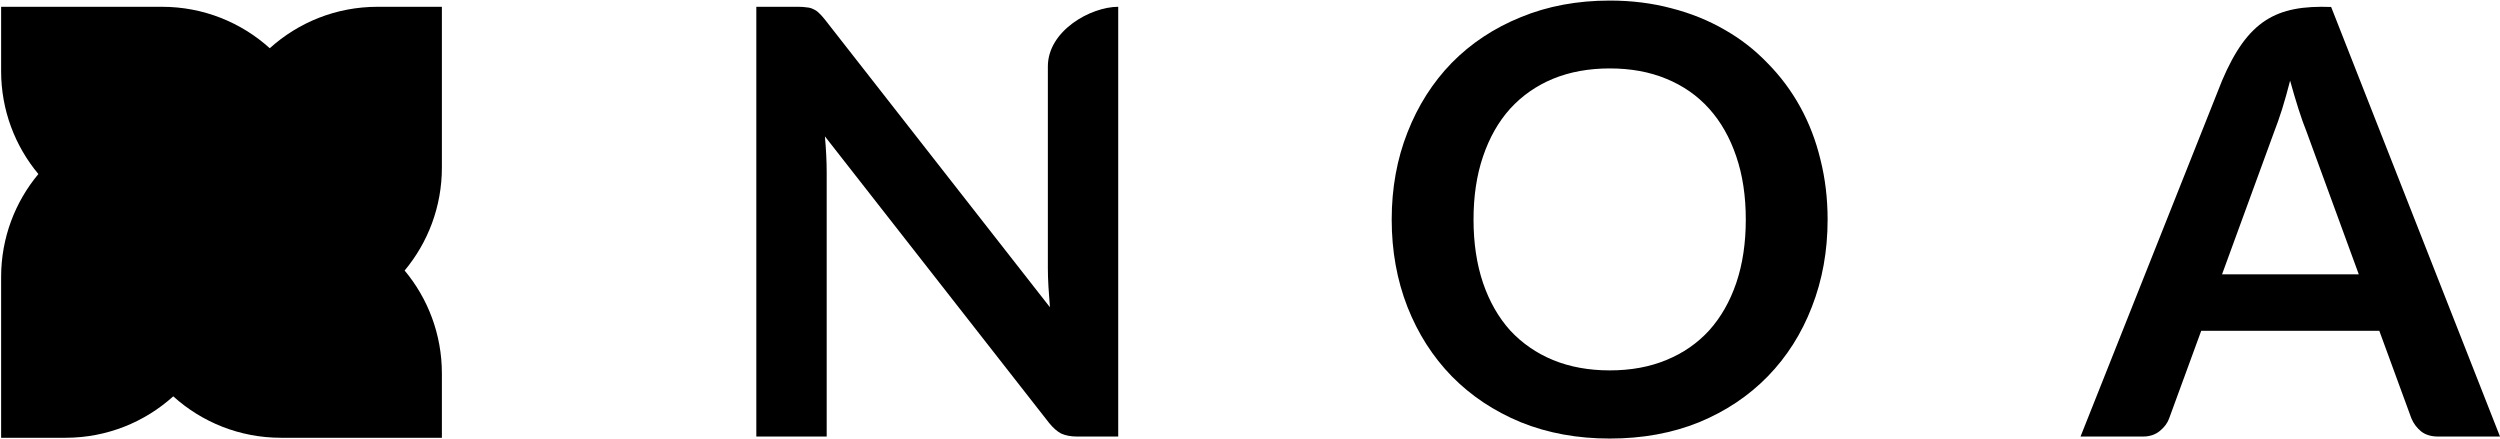
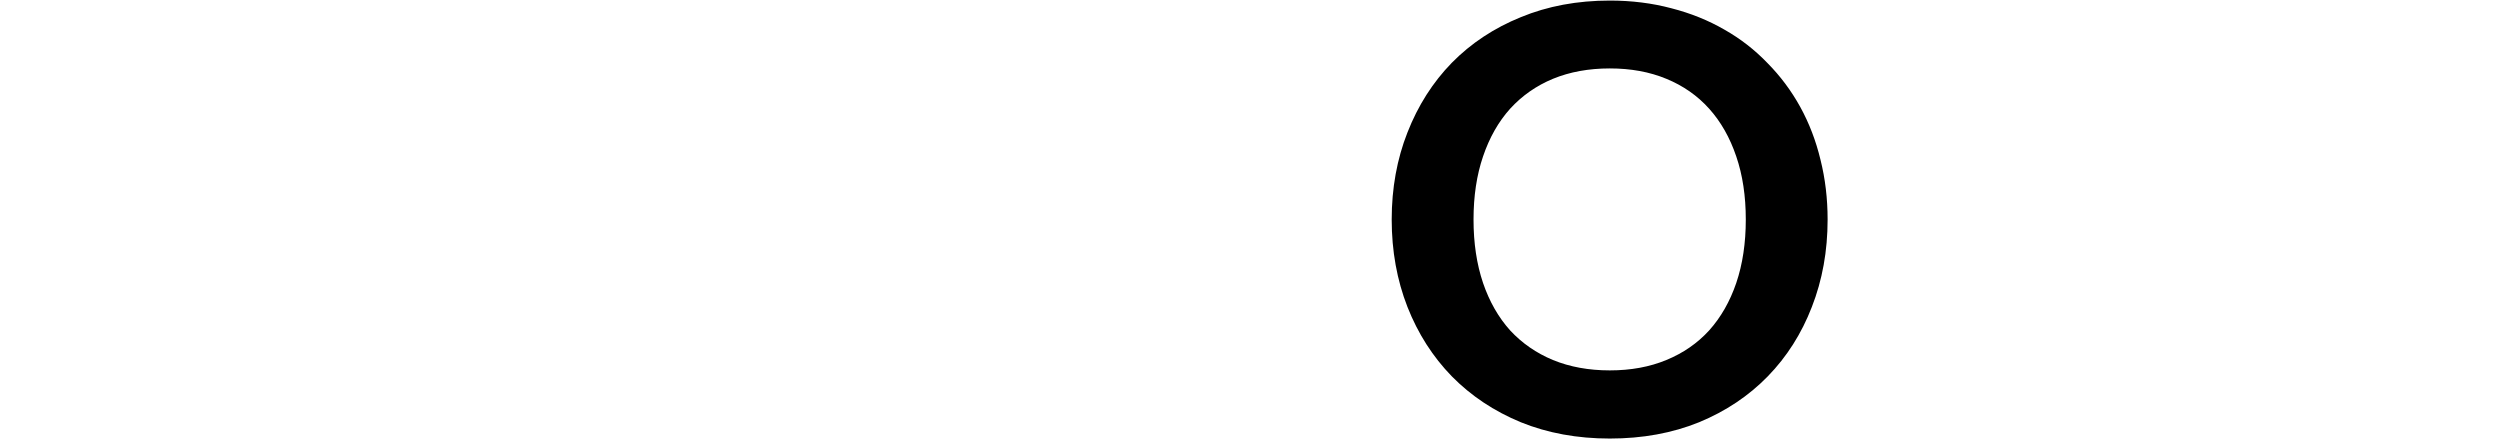
<svg xmlns="http://www.w3.org/2000/svg" fill="none" viewBox="0 0 1818 319" height="319" width="1818">
-   <path fill="black" d="M196.17 35.068C216.912 16.342 244.397 4.94 274.546 4.94L321.337 4.94L321.337 121.883C321.337 150.353 311.16 176.447 294.246 196.727C311.16 217.008 321.337 243.101 321.337 271.571L321.337 318.349L204.359 318.349C174.21 318.349 146.725 306.947 125.983 288.221C105.242 306.947 77.757 318.349 47.608 318.349L0.817 318.349L0.817 201.405C0.817 172.935 10.993 146.842 27.908 126.561C10.993 106.281 0.817 80.187 0.817 51.717L0.817 4.94L117.795 4.94C147.944 4.94 175.429 16.342 196.17 35.068Z" />
-   <path fill="black" d="M1715.31 199.499L1677.26 95.587C1675.39 90.978 1673.44 85.505 1671.43 79.168C1669.41 72.831 1667.39 65.99 1665.37 58.645C1663.5 65.99 1661.55 72.903 1659.54 79.384C1657.52 85.721 1655.57 91.266 1653.7 96.019L1615.87 199.499H1715.31ZM1818 317.454H1773.03C1767.99 317.454 1763.88 316.23 1760.71 313.782C1757.54 311.189 1755.16 308.021 1753.58 304.276L1730.23 240.546H1600.73L1577.39 304.276C1576.23 307.589 1574 310.613 1570.68 313.35C1567.37 316.086 1563.26 317.454 1558.36 317.454H1512.96L1615.87 58.645C1634.55 14.802 1655.22 3.572 1695.21 5.068L1818 317.454Z" />
-   <path fill="black" d="M813.17 4.94V317.454H783.377C778.771 317.454 774.885 316.734 771.719 315.293C768.696 313.708 765.746 311.115 762.867 307.513L599.871 99.17C600.734 108.679 601.166 117.468 601.166 125.537V317.454H550V4.94H580.44C582.887 4.94 584.974 5.084 586.701 5.372C588.572 5.516 590.156 5.949 591.451 6.669C592.89 7.245 594.257 8.182 595.553 9.479C596.848 10.631 598.287 12.216 599.871 14.233L763.515 223.441C763.083 218.398 762.724 213.427 762.436 208.528C762.148 203.629 762.004 199.091 762.004 194.912V48.319C762.004 22.271 793.188 4.94 813.17 4.94Z" />
  <path fill="black" d="M1329.04 159.66C1329.04 182.502 1325.22 203.692 1317.57 223.23C1310.07 242.624 1299.4 259.432 1285.55 273.655C1271.7 287.877 1255.04 299.011 1235.57 307.056C1216.09 314.957 1194.45 318.908 1170.65 318.908C1146.99 318.908 1125.43 314.957 1105.95 307.056C1086.48 299.011 1069.74 287.877 1055.75 273.655C1041.9 259.432 1031.16 242.624 1023.51 223.23C1015.87 203.692 1012.04 182.502 1012.04 159.66C1012.04 136.818 1015.87 115.7 1023.51 96.306C1031.16 76.768 1041.9 59.888 1055.75 45.666C1069.74 31.443 1086.48 20.381 1105.95 12.48C1125.43 4.435 1146.99 0.412 1170.65 0.412C1186.52 0.412 1201.45 2.28 1215.44 6.015C1229.43 9.607 1242.27 14.778 1253.96 21.53C1265.64 28.139 1276.1 36.256 1285.33 45.881C1294.71 55.363 1302.64 65.993 1309.14 77.774C1315.63 89.554 1320.53 102.34 1323.85 116.131C1327.31 129.922 1329.04 144.432 1329.04 159.66ZM1269.54 159.66C1269.54 142.565 1267.23 127.265 1262.61 113.761C1258 100.113 1251.43 88.548 1242.92 79.067C1234.41 69.585 1224.02 62.33 1211.76 57.302C1199.65 52.274 1185.94 49.76 1170.65 49.76C1155.36 49.76 1141.58 52.274 1129.32 57.302C1117.2 62.33 1106.82 69.585 1098.16 79.067C1089.65 88.548 1083.09 100.113 1078.47 113.761C1073.86 127.265 1071.55 142.565 1071.55 159.66C1071.55 176.756 1073.86 192.127 1078.47 205.775C1083.09 219.279 1089.65 230.772 1098.16 240.254C1106.82 249.592 1117.2 256.775 1129.32 261.803C1141.58 266.831 1155.36 269.345 1170.65 269.345C1185.94 269.345 1199.65 266.831 1211.76 261.803C1224.02 256.775 1234.41 249.592 1242.92 240.254C1251.43 230.772 1258 219.279 1262.61 205.775C1267.23 192.127 1269.54 176.756 1269.54 159.66Z" />
</svg>